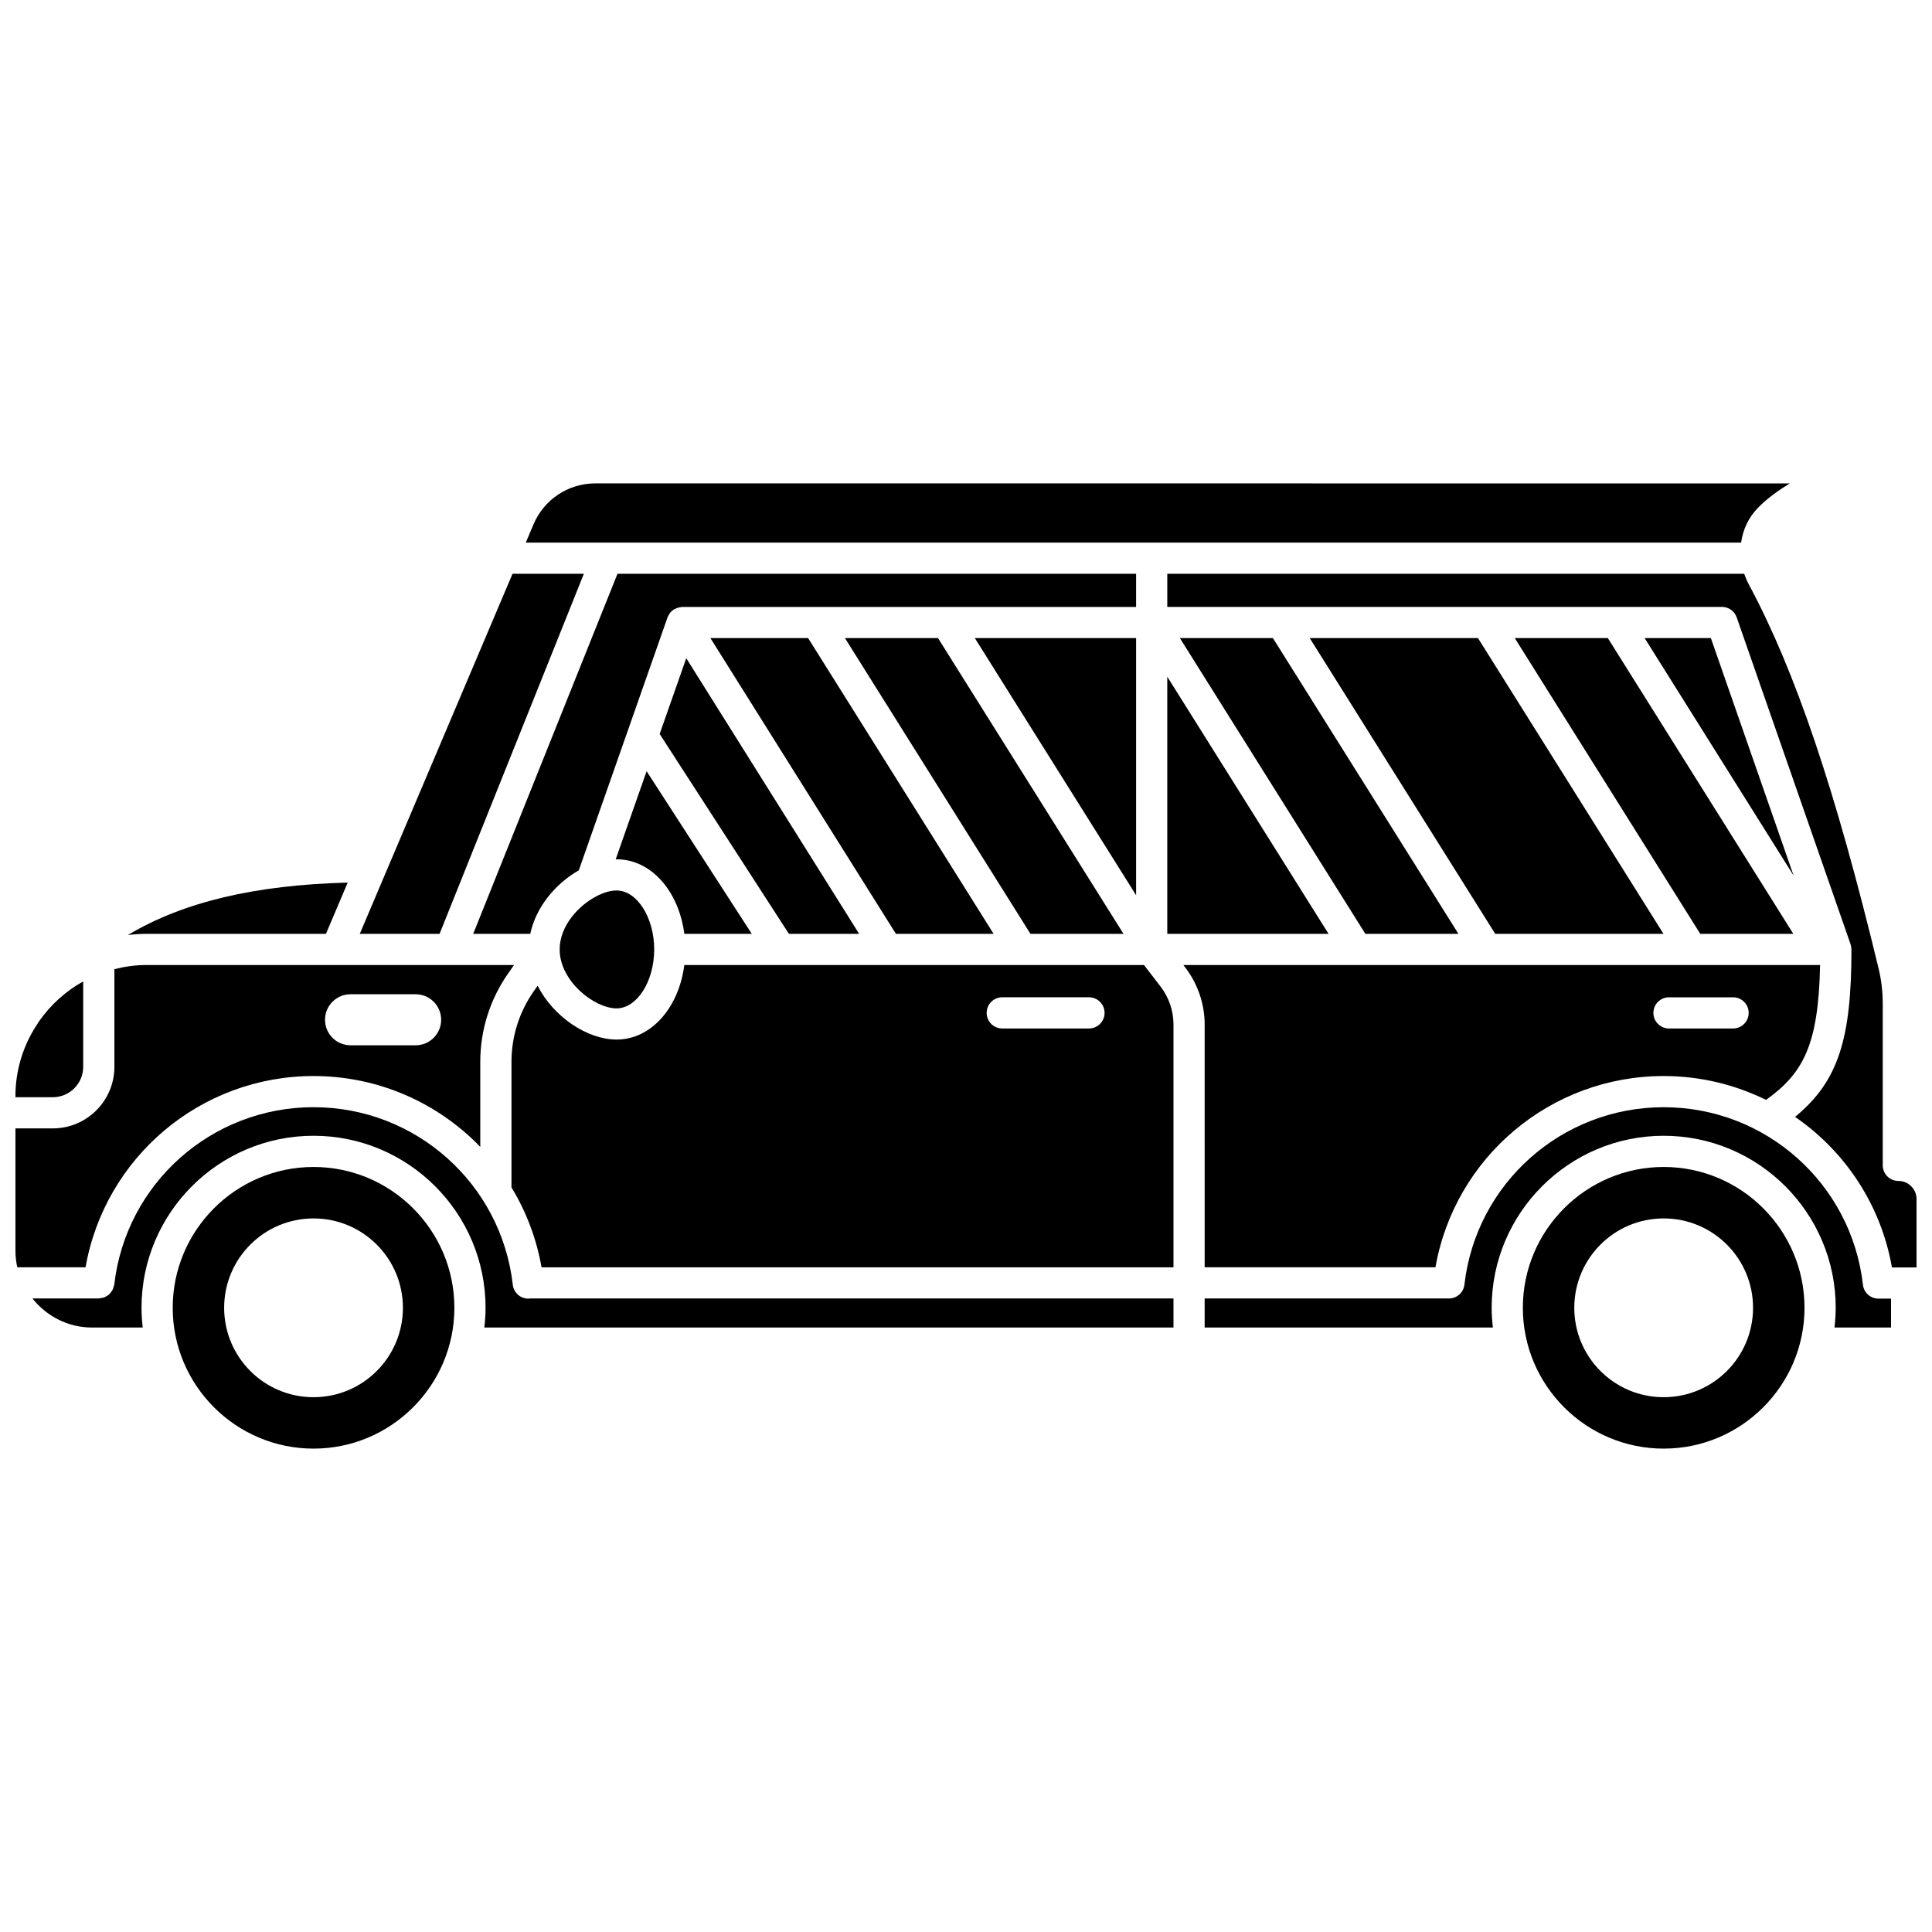
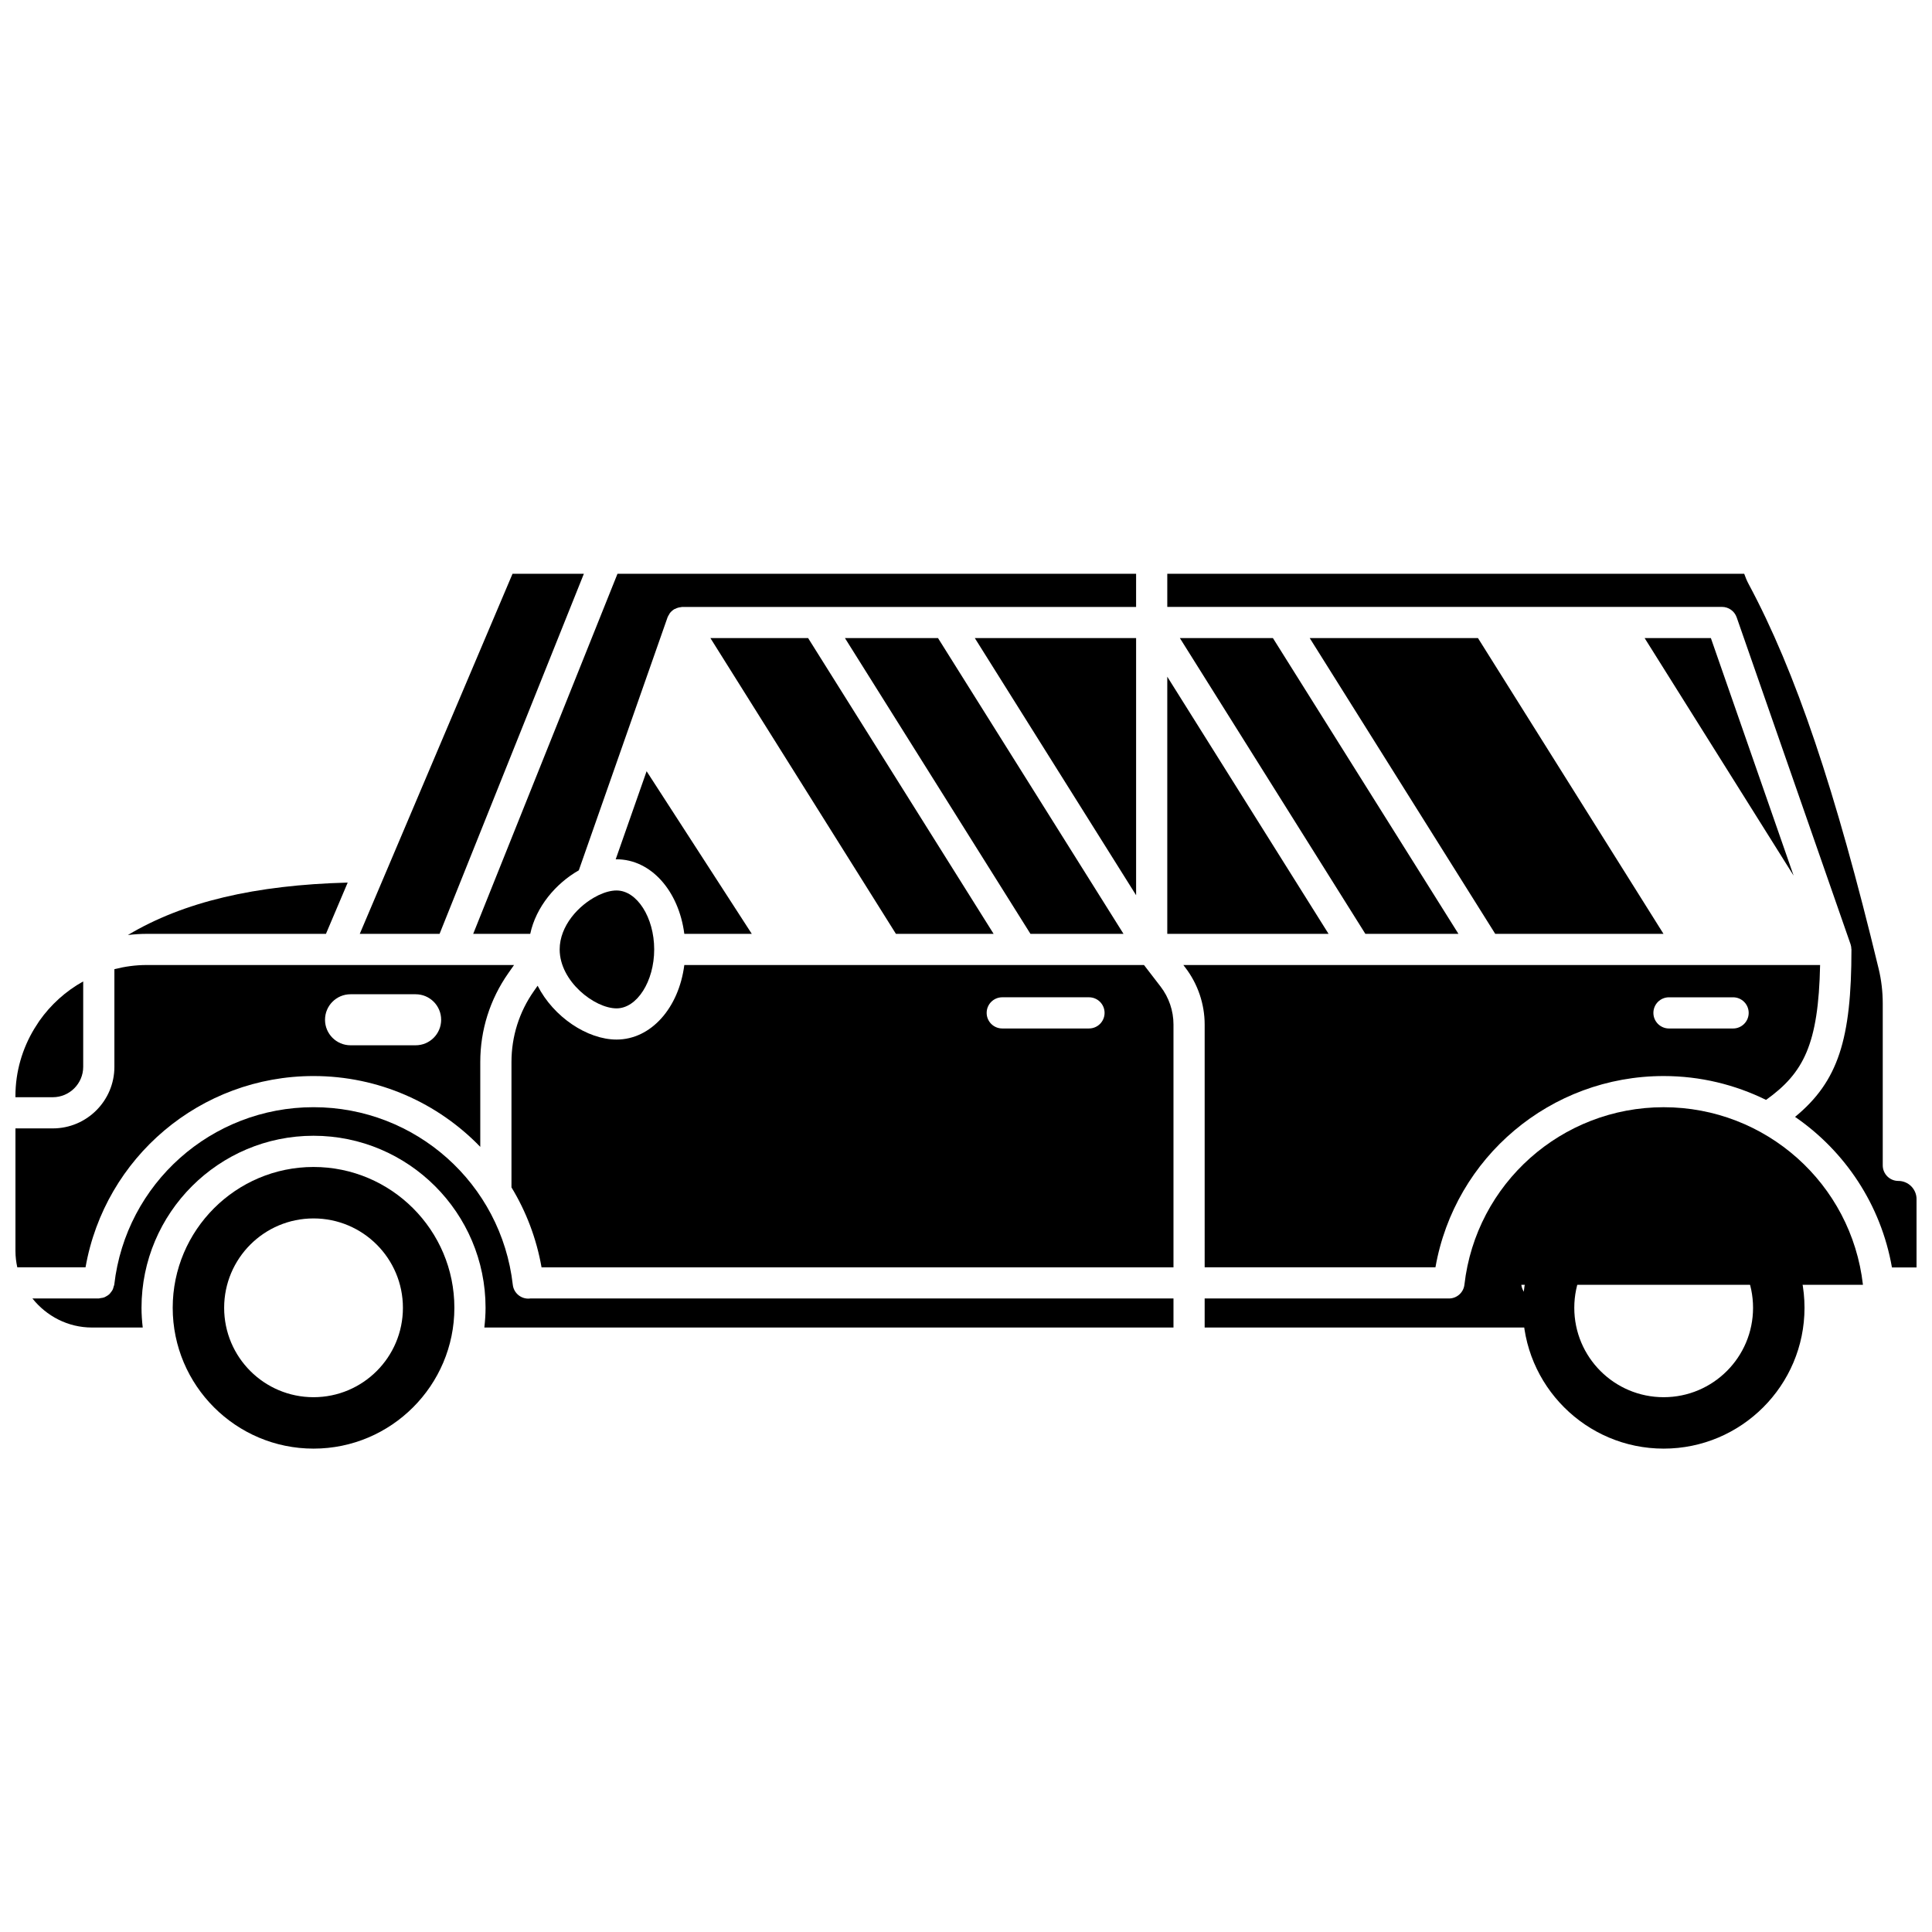
<svg xmlns="http://www.w3.org/2000/svg" width="800px" height="800px" version="1.1" viewBox="144 144 512 512">
  <defs>
    <clipPath id="c">
      <path d="m453 296h198.9v184h-198.9z" />
    </clipPath>
    <clipPath id="b">
      <path d="m148.09 399h132.91v81h-132.91z" />
    </clipPath>
    <clipPath id="a">
      <path d="m148.09 404h18.906v31h-18.906z" />
    </clipPath>
  </defs>
  <path d="m325.35 391.48h17.879l-27.871-43.098-8.195 23.355c0.074 0 0.152-0.016 0.23-0.016 9.141 0 16.496 8.398 17.957 19.758z" />
  <path d="m302.7 381.19c-0.121 0.066-0.23 0.129-0.355 0.184-4.984 2.473-10.027 7.981-10.027 14.234 0 8.473 9.262 15.621 15.078 15.621 5.41 0 9.973-7.152 9.973-15.621s-4.566-15.621-9.973-15.621c-1.418-0.004-3.047 0.434-4.695 1.203z" />
  <path d="m407.32 391.48-49.16-78.379h-25.895l49.164 78.379z" />
-   <path d="m371.68 391.48-45.816-73.051-7.047 20.086 34.254 52.965z" />
  <path d="m445.08 296.06h-137.44l-38.238 95.422h15.117c1.52-7.164 6.785-13.379 12.871-16.836l23.516-67.039c0.094-0.273 0.258-0.504 0.402-0.746 0.059-0.098 0.094-0.207 0.16-0.301 0.293-0.406 0.656-0.742 1.074-1.016 0.027-0.016 0.043-0.047 0.066-0.066 0.078-0.051 0.172-0.055 0.258-0.098 0.324-0.172 0.66-0.309 1.027-0.391 0.188-0.043 0.359-0.07 0.547-0.086 0.125-0.012 0.238-0.059 0.367-0.059h120.27z" />
  <path d="m445.08 313.1h-42.742l42.742 68.145z" />
  <path d="m441.74 391.48-49.156-78.379h-24.664l49.16 78.379z" />
  <path d="m456.68 313.1 49.156 78.379h24.664l-49.164-78.379z" />
-   <path d="m545.43 313.1 49.16 78.379h24.66l-49.156-78.379z" />
-   <path d="m304.78 287.8h300.63c0.477-3.441 1.973-6.68 4.469-9.227 2.176-2.215 4.965-4.352 8.465-6.469l-316.57-0.004c-7.16 0-13.594 4.254-16.383 10.852l-2.055 4.848h21.414 0.031z" />
  <path d="m597.4 313.1h-17.555l39.48 62.945z" />
  <path d="m491.09 313.1 49.16 78.379h44.594l-49.164-78.379z" />
  <path d="m453.34 391.48h42.742l-42.742-68.148z" />
  <path d="m298.73 296.06h-18.906l-33.594 79.199-0.004 0.004-6.883 16.219h21.148z" />
  <g clip-path="url(#c)">
    <path d="m647.08 456.96c-2.281 0-4.133-1.848-4.133-4.133v-42.887c0-3.125-0.363-6.227-1.086-9.215-11.445-47.418-22.055-78.836-34.414-101.87-0.492-0.914-0.887-1.852-1.215-2.801h-152.89v8.781h147c1.758 0 3.32 1.117 3.898 2.773l30.184 86.641c0.141 0.406 0.195 0.816 0.207 1.234 0 0.043 0.023 0.078 0.023 0.125 0 23.77-3.496 34.973-14.945 44.379 13.223 9.098 22.762 23.25 25.676 39.902h6.523v-18.098c-0.004-2.66-2.164-4.832-4.828-4.832z" />
  </g>
  <path d="m463.25 479.85h61.16c5.117-29.145 30.496-50.688 60.484-50.688 9.711 0 18.918 2.285 27.129 6.324 9.93-7.121 13.887-14.641 14.324-35.75h-168.75l0.523 0.684c3.305 4.305 5.129 9.66 5.129 15.078zm123.05-71.555h16.988c2.281 0 4.133 1.848 4.133 4.133 0 2.285-1.852 4.133-4.133 4.133h-16.988c-2.281 0-4.133-1.848-4.133-4.133 0-2.285 1.848-4.133 4.133-4.133z" />
  <path d="m447.17 399.74h-121.82c-1.453 11.355-8.812 19.754-17.957 19.754-7.734 0-16.707-5.984-20.918-14.262l-0.988 1.41c-3.887 5.531-5.941 12.031-5.941 18.801v33.227c3.875 6.367 6.617 13.508 7.969 21.184h167.47v-64.355c0-3.609-1.211-7.176-3.418-10.043zm-14.578 16.816h-22.984c-2.281 0-4.133-1.848-4.133-4.133 0-2.285 1.852-4.133 4.133-4.133h22.984c2.281 0 4.133 1.848 4.133 4.133 0 2.285-1.848 4.133-4.133 4.133z" />
  <path d="m584.89 453.26c-20.578 0-37.32 16.746-37.32 37.32s16.742 37.32 37.32 37.32 37.324-16.746 37.324-37.32c0.004-20.574-16.742-37.32-37.324-37.32zm0 61.012c-13.082 0-23.688-10.605-23.688-23.688 0-13.086 10.605-23.688 23.688-23.688 13.086 0 23.688 10.605 23.688 23.688 0 13.078-10.605 23.688-23.688 23.688z" />
  <path d="m284.47 488.12c-0.16 0.02-0.316 0.027-0.477 0.027-2.07 0-3.859-1.559-4.098-3.664-3.059-26.832-25.762-47.066-52.812-47.066-27.027 0-49.73 20.215-52.801 47.027-0.02 0.195-0.125 0.352-0.172 0.539-0.074 0.281-0.133 0.555-0.262 0.805-0.125 0.254-0.289 0.457-0.457 0.676-0.148 0.195-0.285 0.383-0.461 0.547-0.234 0.215-0.5 0.367-0.777 0.523-0.176 0.098-0.344 0.207-0.539 0.281-0.301 0.117-0.617 0.152-0.945 0.191-0.168 0.02-0.312 0.098-0.488 0.098h-17.594c3.719 4.656 9.375 7.703 15.781 7.703h13.457c-0.199-1.719-0.324-3.461-0.324-5.234 0-25.137 20.453-45.586 45.586-45.586 25.137 0 45.59 20.449 45.59 45.586 0 1.773-0.129 3.512-0.324 5.234h182.63v-7.703h-170.47c-0.016 0.004-0.027 0.016-0.047 0.016z" />
-   <path d="m637.7 484.49c-3.059-26.832-25.762-47.066-52.812-47.066-27.027 0-49.73 20.215-52.801 47.027-0.238 2.086-2.004 3.66-4.106 3.66l-64.734-0.004v7.703h76.383c-0.199-1.719-0.324-3.461-0.324-5.234 0-25.137 20.453-45.586 45.586-45.586 25.137 0 45.59 20.449 45.59 45.586 0 1.773-0.129 3.512-0.324 5.234h14.984v-7.66h-3.336c-2.098 0.004-3.867-1.574-4.106-3.66z" />
+   <path d="m637.7 484.49c-3.059-26.832-25.762-47.066-52.812-47.066-27.027 0-49.73 20.215-52.801 47.027-0.238 2.086-2.004 3.66-4.106 3.66l-64.734-0.004v7.703h76.383h14.984v-7.66h-3.336c-2.098 0.004-3.867-1.574-4.106-3.66z" />
  <g clip-path="url(#b)">
    <path d="m227.09 429.16c17.262 0 32.969 7.156 44.188 18.77v-22.492c0-8.473 2.574-16.613 7.441-23.551l1.508-2.148h-97.387c-2.945 0-5.793 0.41-8.523 1.102v25.875c0 9-7.32 16.32-16.32 16.32l-9.902 0.004v32.496c0 1.484 0.184 2.922 0.484 4.312h18.09c5.129-29.133 30.445-50.688 60.422-50.688zm9.805-21.672h17.254c3.734 0 6.762 3.027 6.762 6.762s-3.027 6.762-6.762 6.762h-17.254c-3.734 0-6.762-3.027-6.762-6.762 0-3.731 3.027-6.762 6.762-6.762z" />
  </g>
  <path d="m227.09 453.26c-20.578 0-37.32 16.746-37.32 37.32s16.742 37.32 37.32 37.32 37.324-16.746 37.324-37.32c0.004-20.574-16.742-37.32-37.324-37.32zm0 61.012c-13.086 0-23.688-10.605-23.688-23.688 0-13.086 10.605-23.688 23.688-23.688 13.082 0 23.688 10.605 23.688 23.688 0 13.078-10.605 23.688-23.688 23.688z" />
  <path d="m230.38 391.48 5.762-13.586c-24.531 0.641-43.559 5.109-58.254 13.895 1.629-0.188 3.273-0.309 4.949-0.309z" />
  <g clip-path="url(#a)">
    <path d="m166.05 426.72v-22.633c-4.637 2.57-8.609 6.172-11.645 10.492-0.438 0.668-0.879 1.336-1.301 2.023-3.16 5.234-5.016 11.34-5.016 17.887v0.285h9.902c4.441 0 8.059-3.613 8.059-8.055z" />
  </g>
</svg>